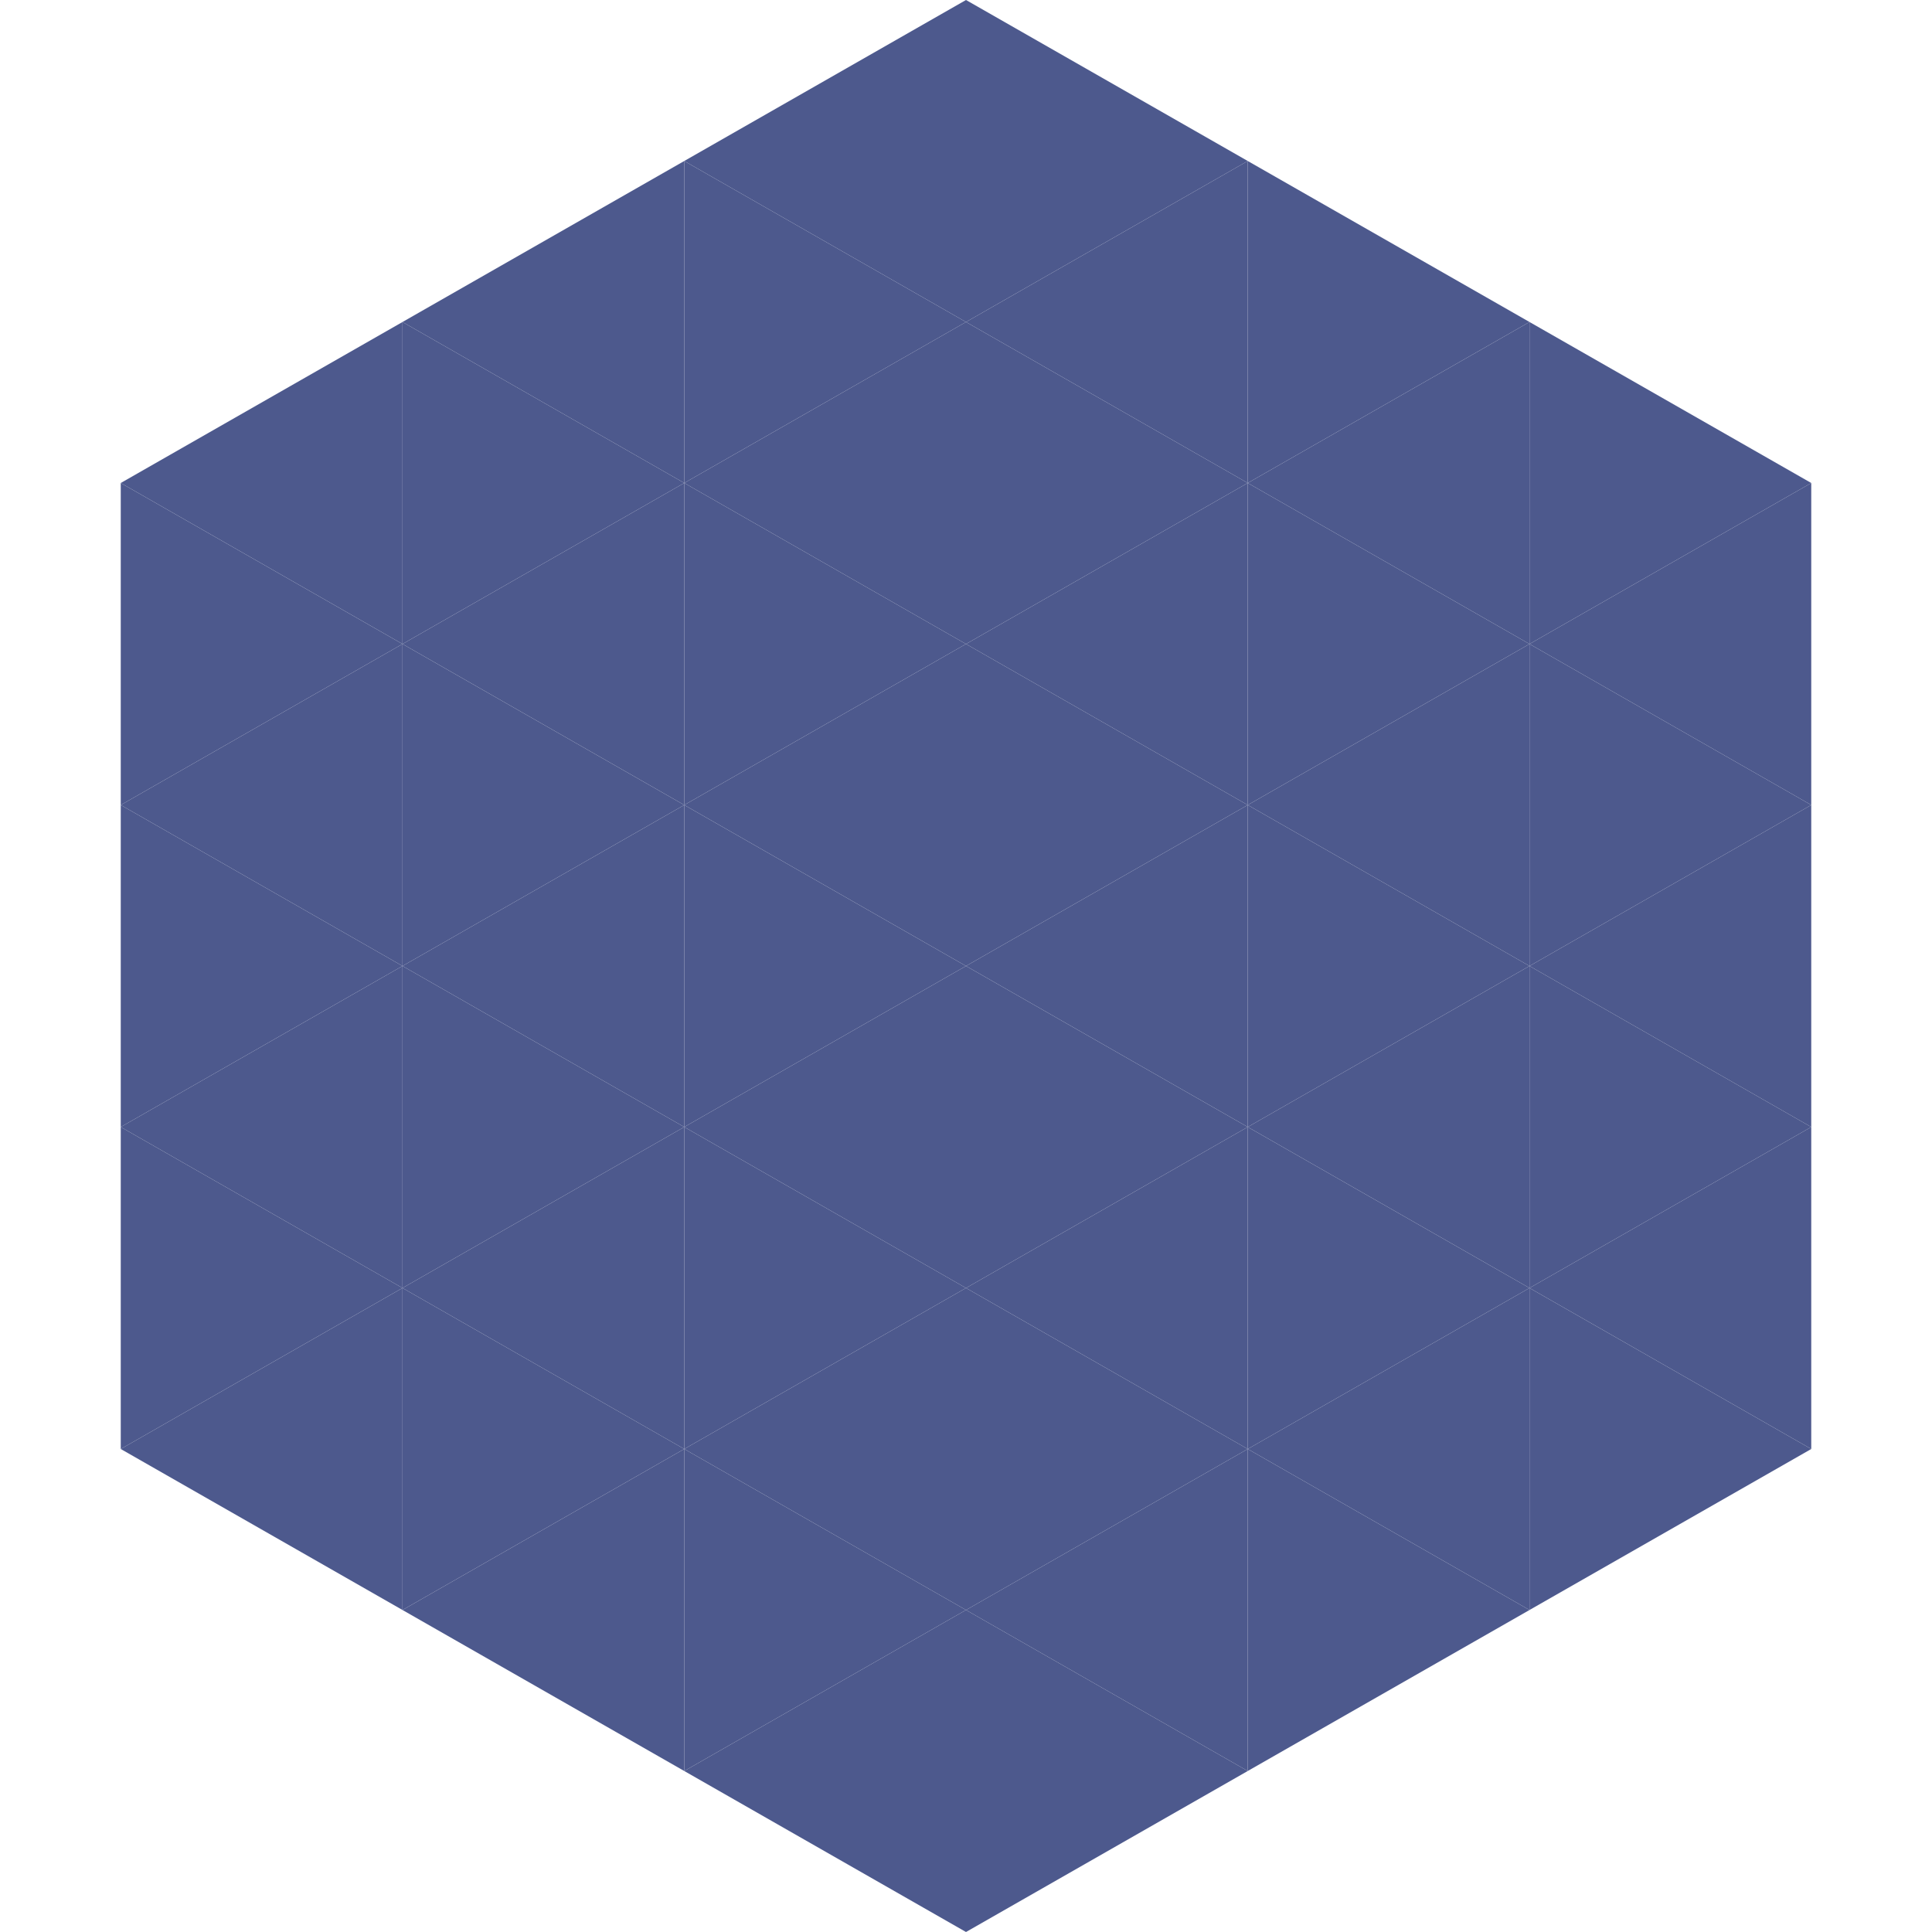
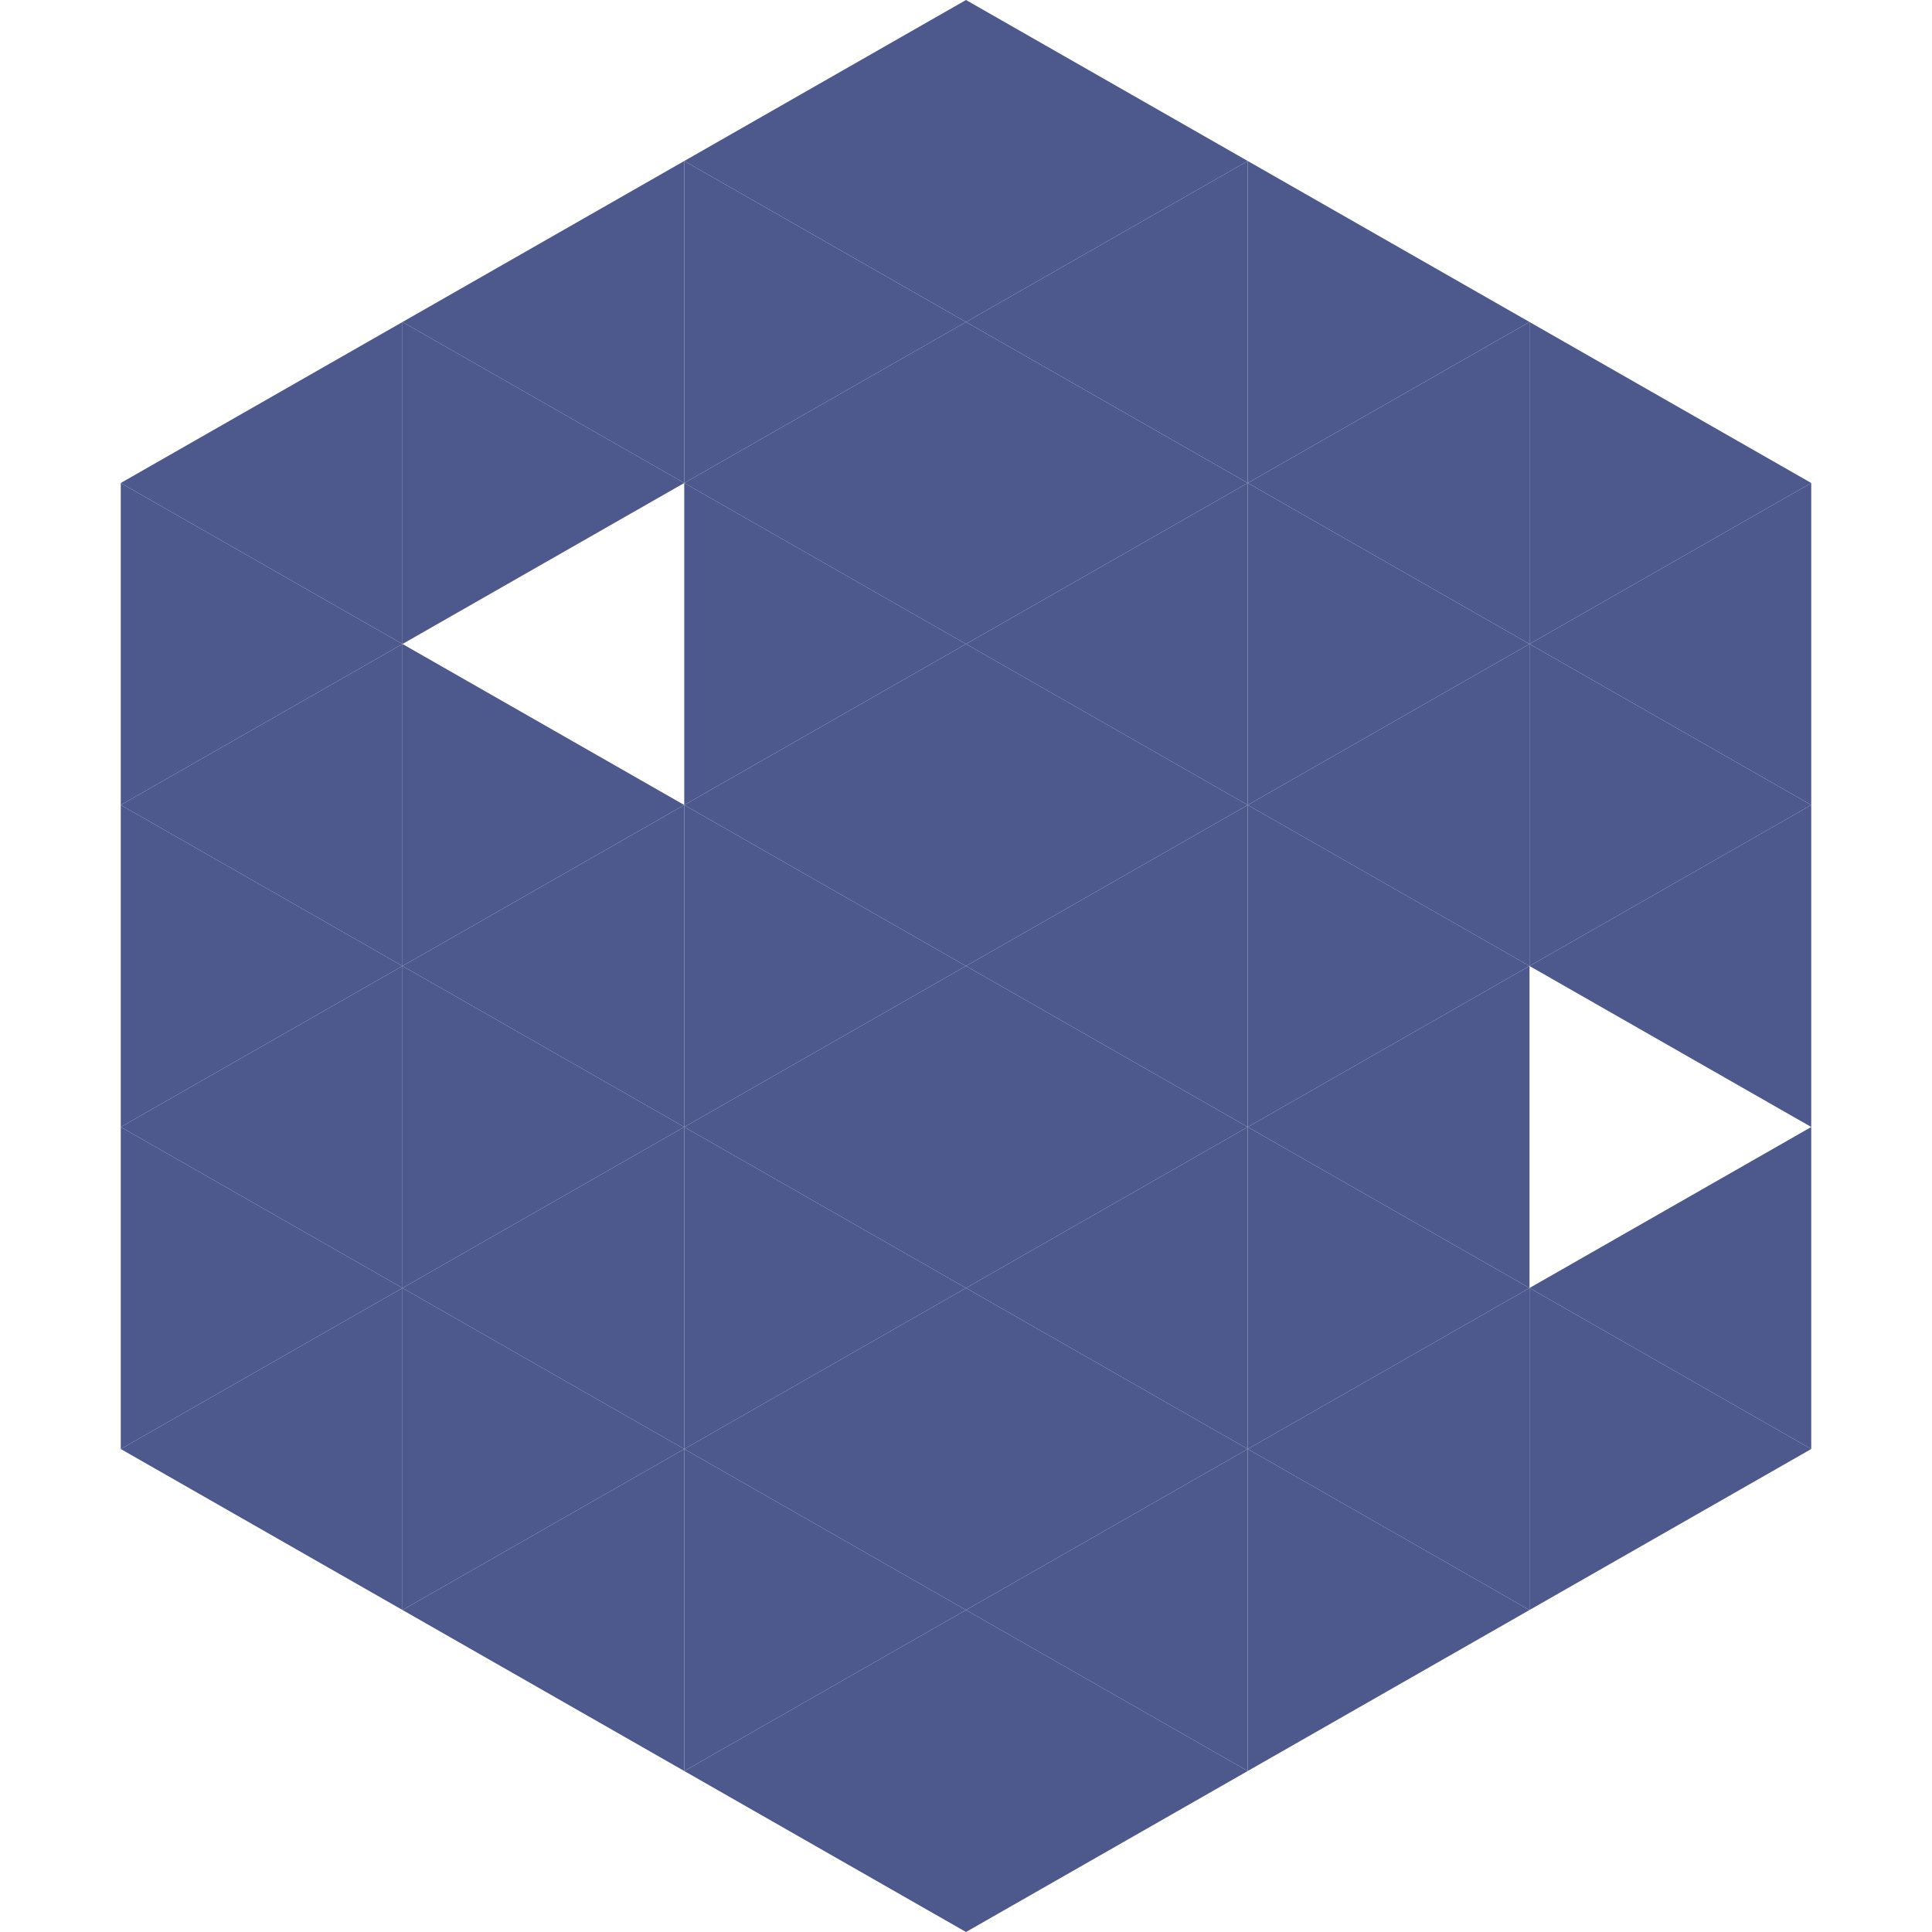
<svg xmlns="http://www.w3.org/2000/svg" width="240" height="240">
  <polygon points="50,40 15,60 50,80" style="fill:rgb(77,89,141)" />
  <polygon points="190,40 225,60 190,80" style="fill:rgb(77,89,141)" />
  <polygon points="15,60 50,80 15,100" style="fill:rgb(77,89,141)" />
  <polygon points="225,60 190,80 225,100" style="fill:rgb(77,89,141)" />
  <polygon points="50,80 15,100 50,120" style="fill:rgb(77,89,141)" />
  <polygon points="190,80 225,100 190,120" style="fill:rgb(77,89,141)" />
  <polygon points="15,100 50,120 15,140" style="fill:rgb(77,89,141)" />
  <polygon points="225,100 190,120 225,140" style="fill:rgb(77,89,141)" />
  <polygon points="50,120 15,140 50,160" style="fill:rgb(77,89,141)" />
-   <polygon points="190,120 225,140 190,160" style="fill:rgb(77,89,141)" />
  <polygon points="15,140 50,160 15,180" style="fill:rgb(77,89,141)" />
  <polygon points="225,140 190,160 225,180" style="fill:rgb(77,89,141)" />
  <polygon points="50,160 15,180 50,200" style="fill:rgb(77,89,141)" />
  <polygon points="190,160 225,180 190,200" style="fill:rgb(77,89,141)" />
  <polygon points="15,180 50,200 15,220" style="fill:rgb(255,255,255); fill-opacity:0" />
  <polygon points="225,180 190,200 225,220" style="fill:rgb(255,255,255); fill-opacity:0" />
  <polygon points="50,0 85,20 50,40" style="fill:rgb(255,255,255); fill-opacity:0" />
  <polygon points="190,0 155,20 190,40" style="fill:rgb(255,255,255); fill-opacity:0" />
  <polygon points="85,20 50,40 85,60" style="fill:rgb(77,89,141)" />
  <polygon points="155,20 190,40 155,60" style="fill:rgb(77,89,141)" />
  <polygon points="50,40 85,60 50,80" style="fill:rgb(77,89,141)" />
  <polygon points="190,40 155,60 190,80" style="fill:rgb(77,89,141)" />
-   <polygon points="85,60 50,80 85,100" style="fill:rgb(77,89,141)" />
  <polygon points="155,60 190,80 155,100" style="fill:rgb(77,89,141)" />
  <polygon points="50,80 85,100 50,120" style="fill:rgb(77,89,141)" />
  <polygon points="190,80 155,100 190,120" style="fill:rgb(77,89,141)" />
  <polygon points="85,100 50,120 85,140" style="fill:rgb(77,89,141)" />
  <polygon points="155,100 190,120 155,140" style="fill:rgb(77,89,141)" />
  <polygon points="50,120 85,140 50,160" style="fill:rgb(77,89,141)" />
  <polygon points="190,120 155,140 190,160" style="fill:rgb(77,89,141)" />
  <polygon points="85,140 50,160 85,180" style="fill:rgb(77,89,141)" />
  <polygon points="155,140 190,160 155,180" style="fill:rgb(77,89,141)" />
  <polygon points="50,160 85,180 50,200" style="fill:rgb(77,89,141)" />
  <polygon points="190,160 155,180 190,200" style="fill:rgb(77,89,141)" />
  <polygon points="85,180 50,200 85,220" style="fill:rgb(77,89,141)" />
  <polygon points="155,180 190,200 155,220" style="fill:rgb(77,89,141)" />
  <polygon points="120,0 85,20 120,40" style="fill:rgb(77,89,141)" />
  <polygon points="120,0 155,20 120,40" style="fill:rgb(77,89,141)" />
  <polygon points="85,20 120,40 85,60" style="fill:rgb(77,89,141)" />
  <polygon points="155,20 120,40 155,60" style="fill:rgb(77,89,141)" />
  <polygon points="120,40 85,60 120,80" style="fill:rgb(77,89,141)" />
  <polygon points="120,40 155,60 120,80" style="fill:rgb(77,89,141)" />
  <polygon points="85,60 120,80 85,100" style="fill:rgb(77,89,141)" />
  <polygon points="155,60 120,80 155,100" style="fill:rgb(77,89,141)" />
  <polygon points="120,80 85,100 120,120" style="fill:rgb(77,89,141)" />
  <polygon points="120,80 155,100 120,120" style="fill:rgb(77,89,141)" />
  <polygon points="85,100 120,120 85,140" style="fill:rgb(77,89,141)" />
  <polygon points="155,100 120,120 155,140" style="fill:rgb(77,89,141)" />
  <polygon points="120,120 85,140 120,160" style="fill:rgb(77,89,141)" />
  <polygon points="120,120 155,140 120,160" style="fill:rgb(77,89,141)" />
  <polygon points="85,140 120,160 85,180" style="fill:rgb(77,89,141)" />
  <polygon points="155,140 120,160 155,180" style="fill:rgb(77,89,141)" />
  <polygon points="120,160 85,180 120,200" style="fill:rgb(77,89,141)" />
  <polygon points="120,160 155,180 120,200" style="fill:rgb(77,89,141)" />
  <polygon points="85,180 120,200 85,220" style="fill:rgb(77,89,141)" />
  <polygon points="155,180 120,200 155,220" style="fill:rgb(77,89,141)" />
  <polygon points="120,200 85,220 120,240" style="fill:rgb(77,89,141)" />
  <polygon points="120,200 155,220 120,240" style="fill:rgb(77,89,141)" />
  <polygon points="85,220 120,240 85,260" style="fill:rgb(255,255,255); fill-opacity:0" />
  <polygon points="155,220 120,240 155,260" style="fill:rgb(255,255,255); fill-opacity:0" />
</svg>